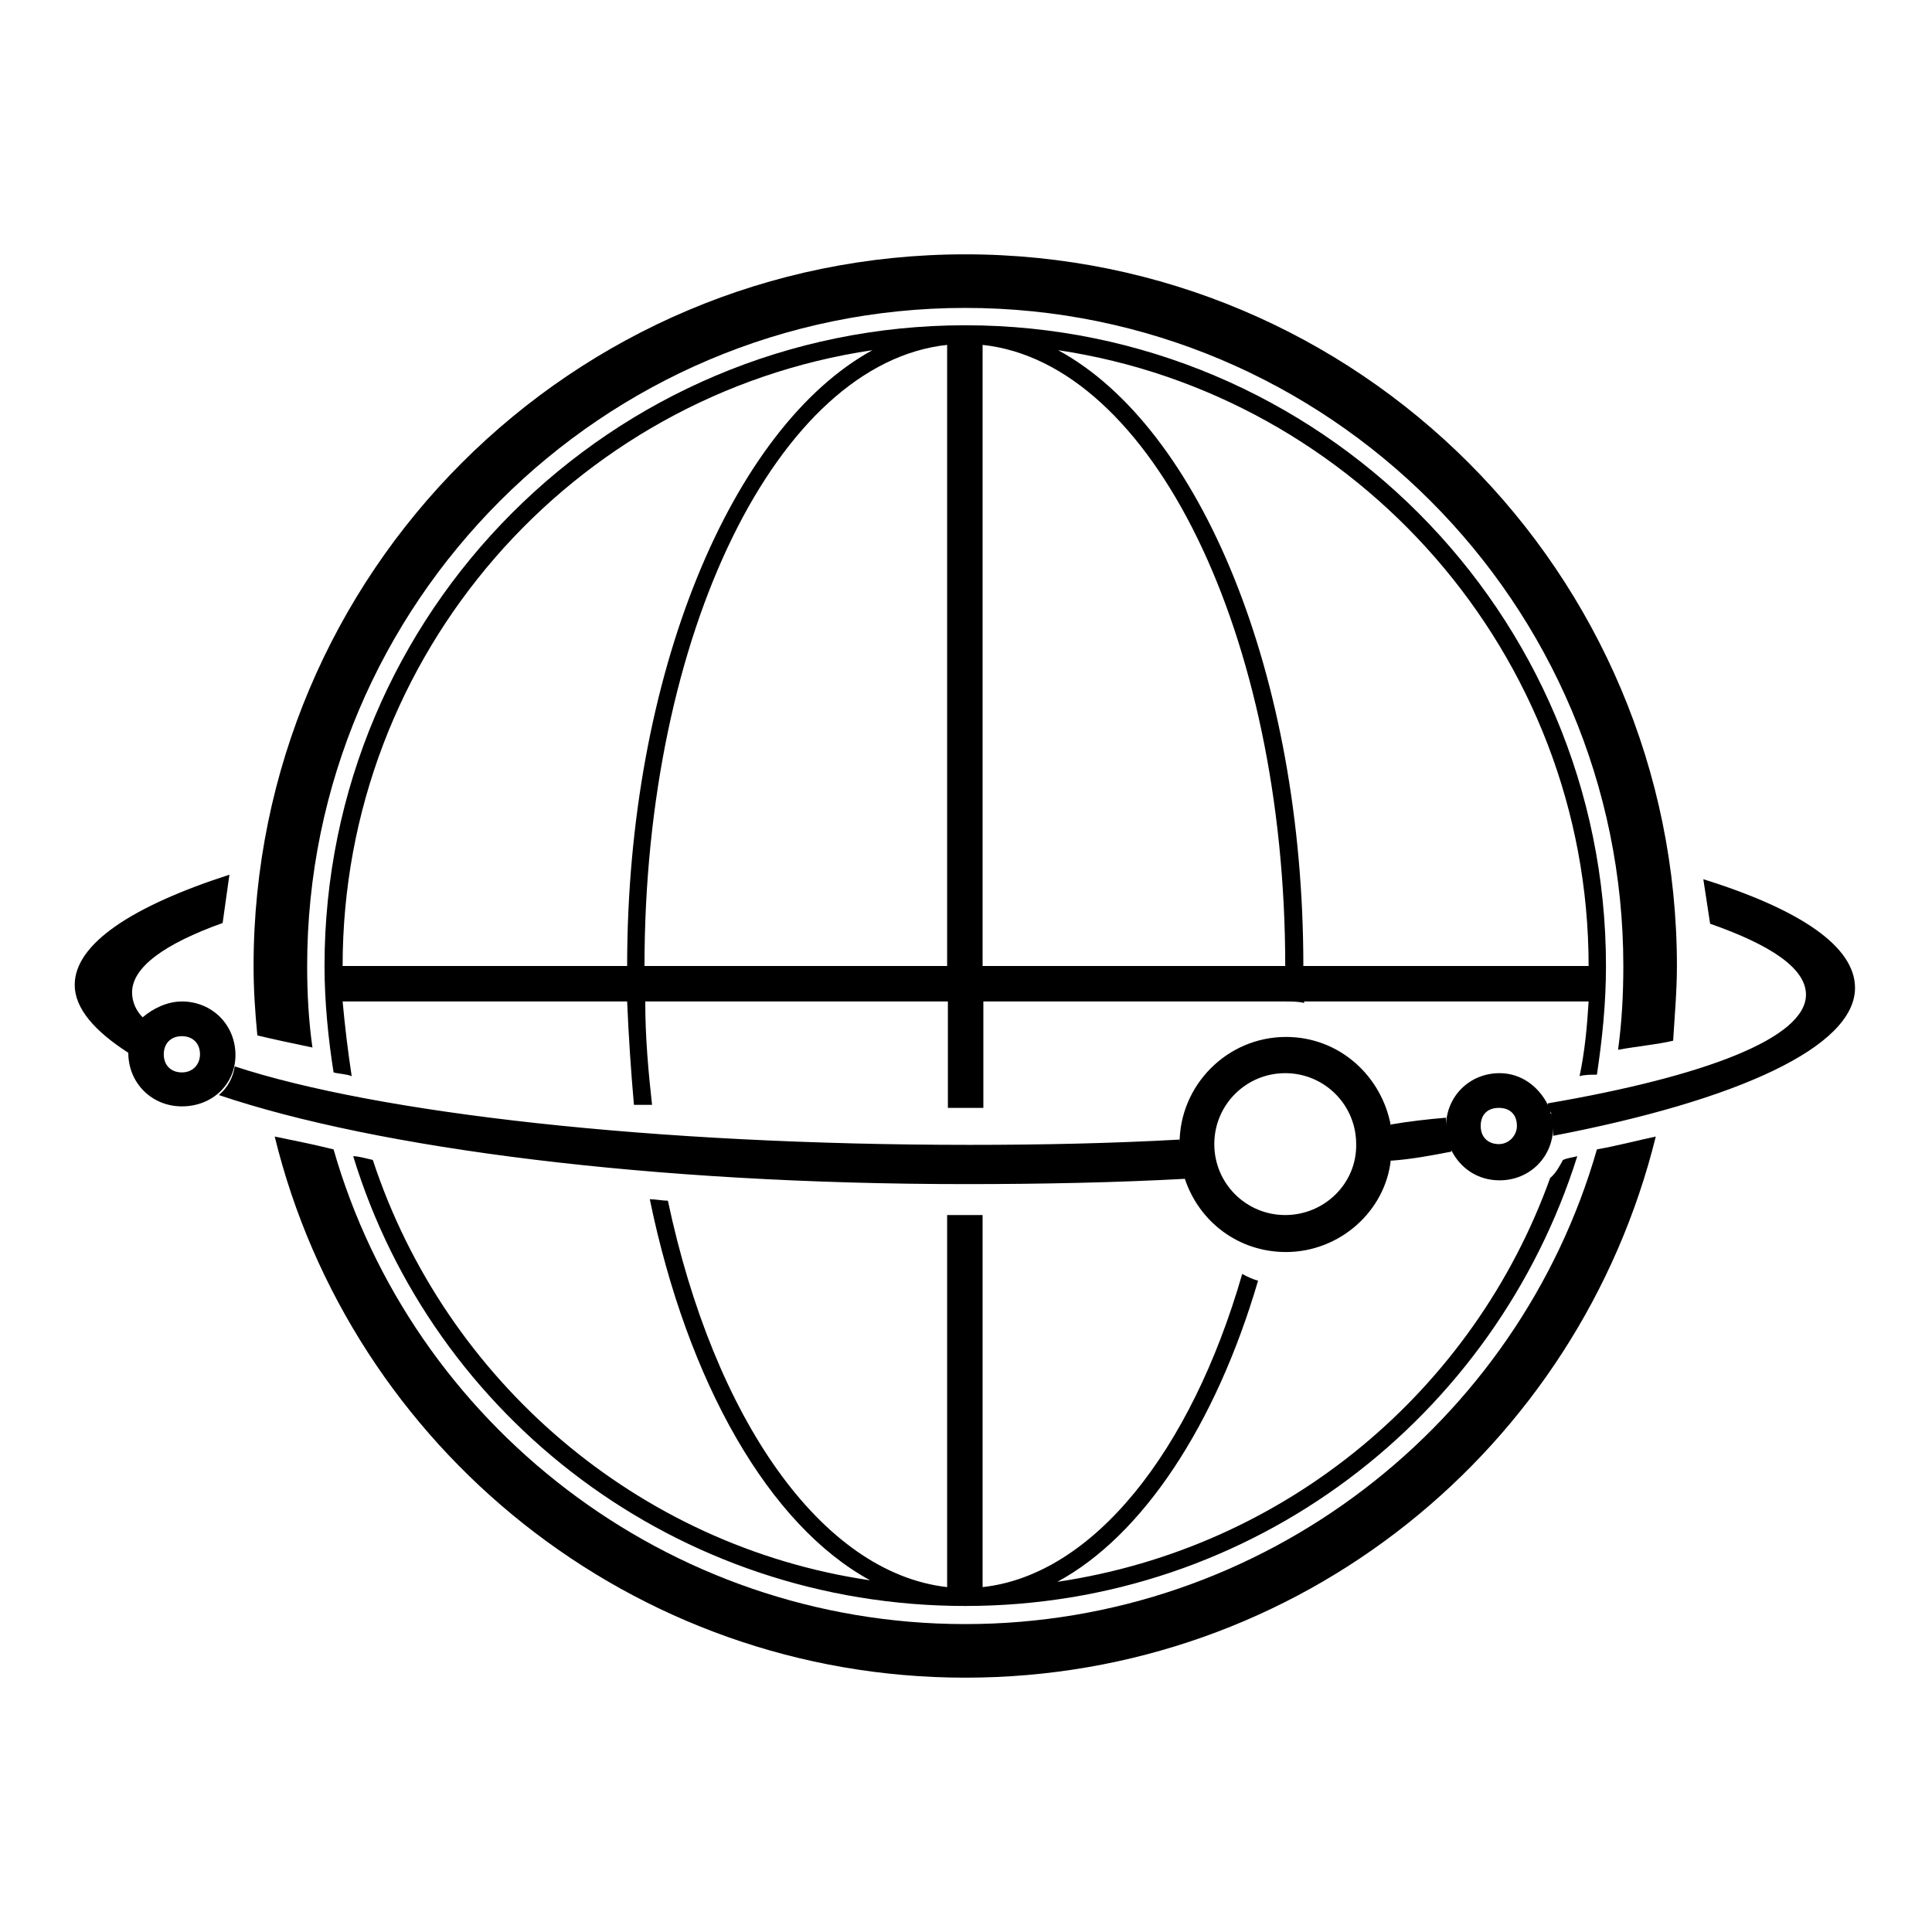
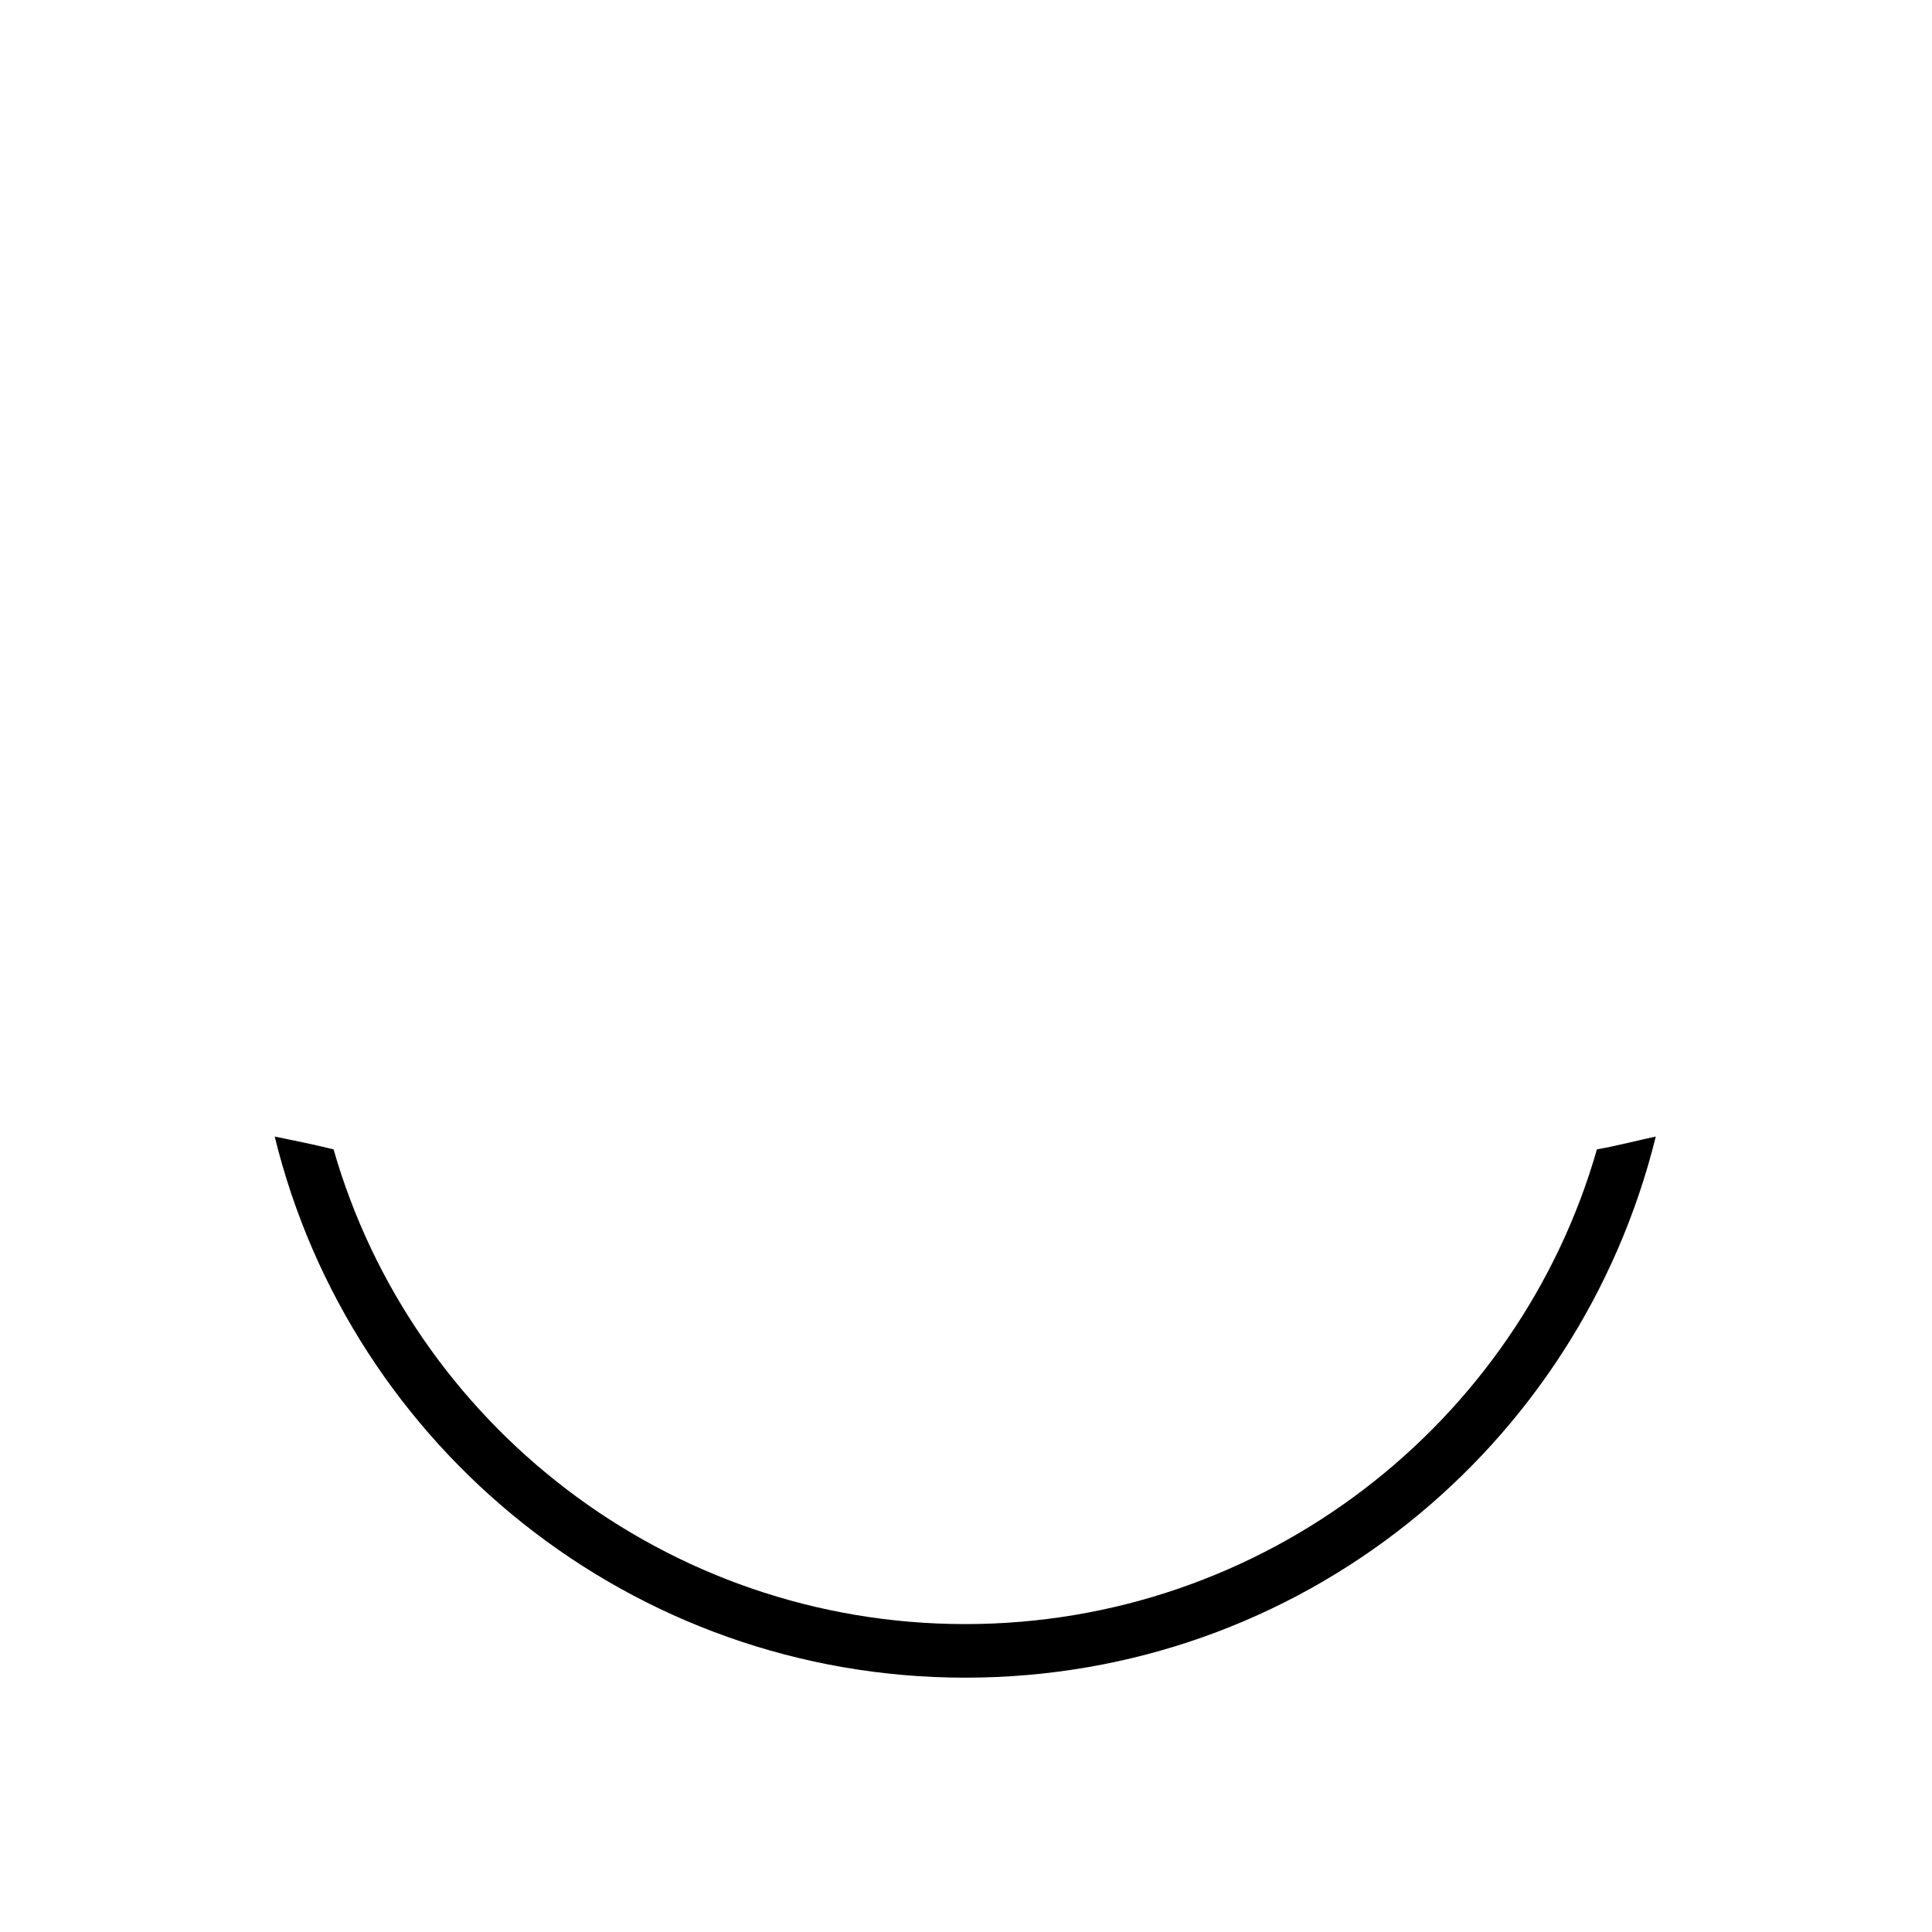
<svg xmlns="http://www.w3.org/2000/svg" version="1.1" x="0px" y="0px" viewBox="0 0 256 256" enable-background="new 0 0 256 256" xml:space="preserve">
  <g>
    <g>
-       <path fill="#000000" d="M41.4,138.8c-0.5-3.5-0.7-7.1-0.7-10.8c0-48.1,39.1-87.2,87.2-87.2c48.1,0,87.2,39.1,87.2,87.2c0,3.8-0.2,7.5-0.7,11.1c2.8-0.5,5.2-0.7,7.3-1.2c0.2-3.3,0.5-6.6,0.5-9.9c0-52.1-42.2-94.3-94.3-94.3c-52.1,0-94.3,42.2-94.3,94.3c0,3.1,0.2,6.1,0.5,9.2C36.2,137.7,38.5,138.2,41.4,138.8z" />
      <path fill="#000000" d="M127.9,215.2c-39.6,0-73.3-26.6-83.7-62.9c-2.8-0.7-5.4-1.2-7.8-1.7c10.1,41.3,47.4,71.7,91.5,71.7c44.3,0,81.3-30.4,91.5-71.7c-2.4,0.5-5,1.2-7.8,1.7C201.2,188.6,167.5,215.2,127.9,215.2z" />
-       <path fill="#000000" d="M49.4,153.7c-0.9-0.2-1.9-0.5-2.6-0.5c10.6,34.7,42.9,59.6,81.1,59.6c38.2,0,70.2-25,81.1-59.6c-0.7,0.2-1.2,0.2-1.9,0.5c-0.5,0.9-0.9,1.7-1.7,2.4c-10.1,28.1-34.9,49-65.3,53.5c11.3-6.1,21-20.8,26.6-39.9c-0.7-0.2-1.4-0.5-2.1-0.9c-6.8,23.6-19.8,39.9-34.4,41.5V161c-0.7,0-1.4,0-2.1,0c-0.9,0-1.7,0-2.6,0v49.3c-16.7-1.9-30.9-22.4-37-51.2c-0.7,0-1.7-0.2-2.4-0.2c5,24.3,15.8,43.2,29.2,50.5C84.5,204.9,59,182.9,49.4,153.7z" />
-       <path fill="#000000" d="M211.6,142.4c0.7-4.7,1.2-9.4,1.2-14.4c0-46.9-38-84.9-84.9-84.9C81,43.1,43,81.1,43,128c0,4.7,0.5,9.7,1.2,14.1c0.7,0.2,1.7,0.2,2.4,0.5c-0.5-3.3-0.9-6.6-1.2-9.9h37.7c0.2,4.7,0.5,9.2,0.9,13.7c0.7,0,1.7,0,2.4,0c-0.5-4.5-0.9-9-0.9-13.7h40.1v14.1c0.9,0,1.7,0,2.6,0c0.7,0,1.4,0,2.1,0v-14.1h40.1l0,0l0,0c0.7,0,1.7,0,2.4,0.2v-0.2h37.7c-0.2,3.3-0.5,6.6-1.2,9.9C209.9,142.4,210.9,142.4,211.6,142.4z M45.4,128c0-41.3,30.4-75.7,70.2-81.6C97,56.6,83.1,89.3,83.1,128H45.4z M85.4,128c0-44.1,17.7-79.9,40.1-82.3V128H85.4z M130.2,128V45.7c22.4,2.4,40.1,38.4,40.1,82.3H130.2z M172.7,128c0-38.7-13.7-71.4-32.5-81.6c39.6,5.9,70.3,40.3,70.3,81.6H172.7z" />
-       <path fill="#000000" d="M225.7,116.5l0.9,5.9c8,2.8,12.7,5.9,12.7,9.4c0,5.7-13.2,10.8-34.2,14.4c0,0,0,0,0,0.2c-1.2-2.4-3.5-4.2-6.4-4.2c-4,0-7.1,3.1-7.1,7.1c0-0.5,0-0.7,0-1.2c-2.4,0.2-5,0.5-7.3,0.9v0.2c-1.2-6.6-6.8-11.8-13.9-11.8c-7.8,0-14.1,6.4-14.1,14.1c0-0.2,0-0.2,0-0.5c-9,0.5-18.2,0.7-27.8,0.7c-42,0-78.5-4.2-97.4-10.4c-0.2,1.4-0.9,2.8-2.1,3.8c21,7.1,57.5,11.8,99,11.8c9.9,0,19.8-0.2,29-0.7l0,0c1.9,5.7,7.1,9.7,13.4,9.7c7.1,0,13.2-5.4,13.9-12.3v0.2c2.8-0.2,5.4-0.7,8-1.2v-0.2c1.2,2.4,3.5,4,6.4,4c4,0,7.1-3.1,7.1-7.1c0,0.5,0,0.7,0,1.2c24.5-4.7,40-11.8,40-19.6C245.8,125.4,238.5,120.5,225.7,116.5z M156.4,153.5c0,0.2,0,0.2,0,0.5C156.4,153.9,156.4,153.7,156.4,153.5z M170.3,161c-5.2,0-9.4-4.2-9.4-9.4c0-5.2,4.2-9.4,9.4-9.4c5.2,0,9.4,4.2,9.4,9.4C179.8,156.8,175.5,161,170.3,161z M191.8,150.9c0,0.2,0,0.2,0.2,0.5C191.8,151.1,191.8,150.9,191.8,150.9z M198.6,151.6c-1.4,0-2.4-0.9-2.4-2.4s0.9-2.4,2.4-2.4s2.4,0.9,2.4,2.4C201,150.4,200,151.6,198.6,151.6z M205.4,147.1c0,0.2,0,0.2,0.2,0.5C205.4,147.6,205.4,147.3,205.4,147.1z" />
-       <path fill="#000000" d="M31.2,139.8c0-4-3.1-7.1-7.1-7.1c-1.9,0-3.8,0.9-5.2,2.1c-0.9-0.9-1.4-2.1-1.4-3.3c0-3.3,4.2-6.4,12-9.2l0.9-6.4c-13,4.2-20.5,9.2-20.5,14.6c0,3.1,2.6,6.1,7.1,9v-0.2v0.2c0,4,3.1,7.1,7.1,7.1C28.2,146.6,31.2,143.6,31.2,139.8z M24.1,142.1c-1.4,0-2.4-0.9-2.4-2.4c0-1.4,0.9-2.4,2.4-2.4c1.4,0,2.4,0.9,2.4,2.4C26.5,141,25.6,142.1,24.1,142.1z" />
    </g>
  </g>
</svg>